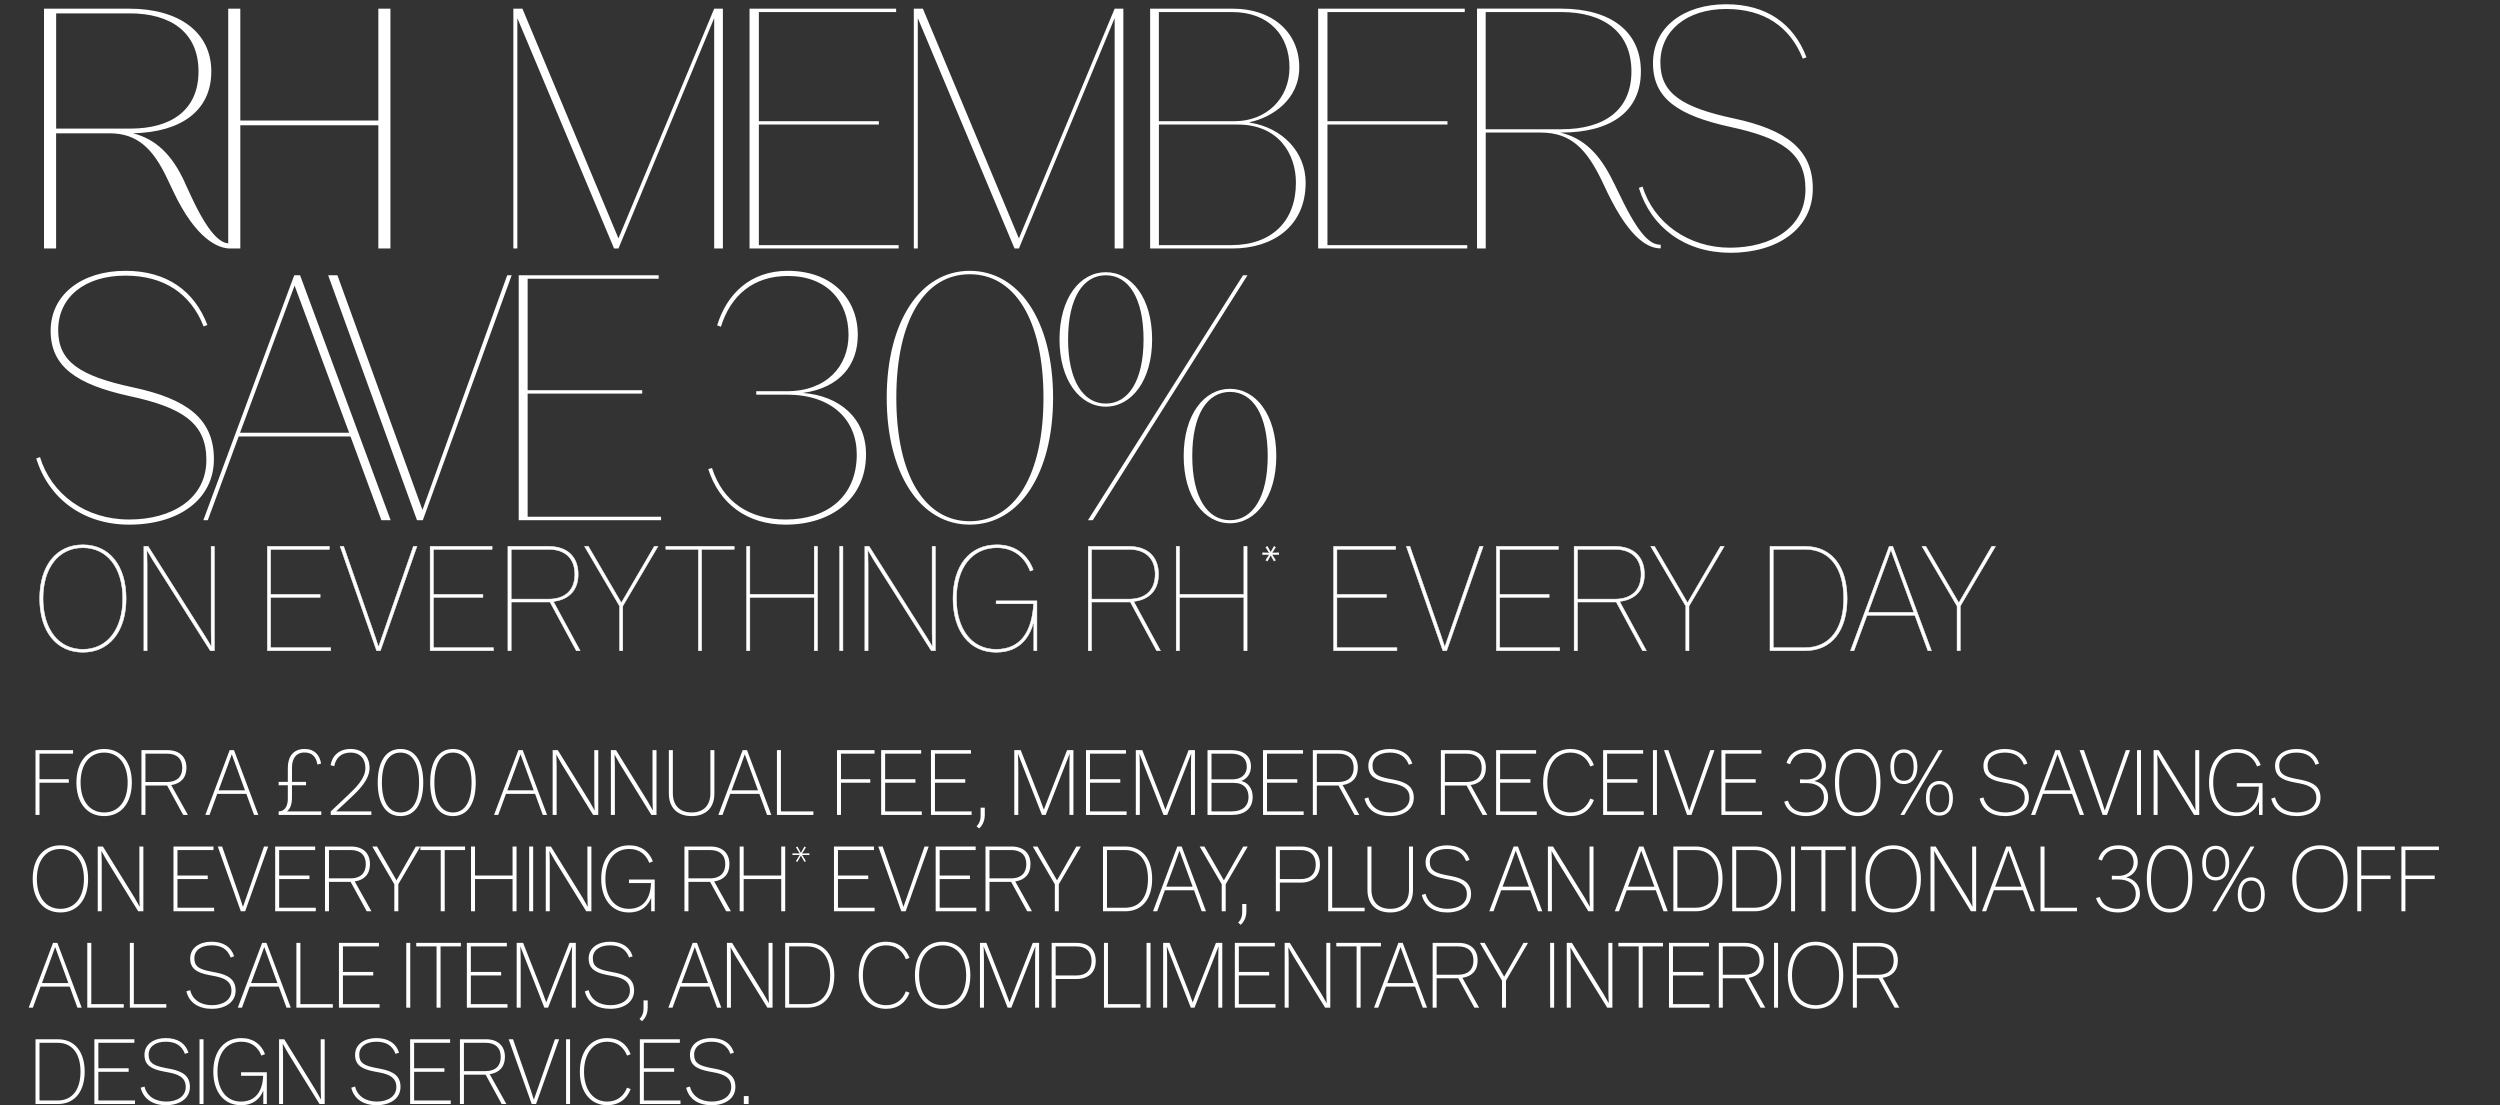
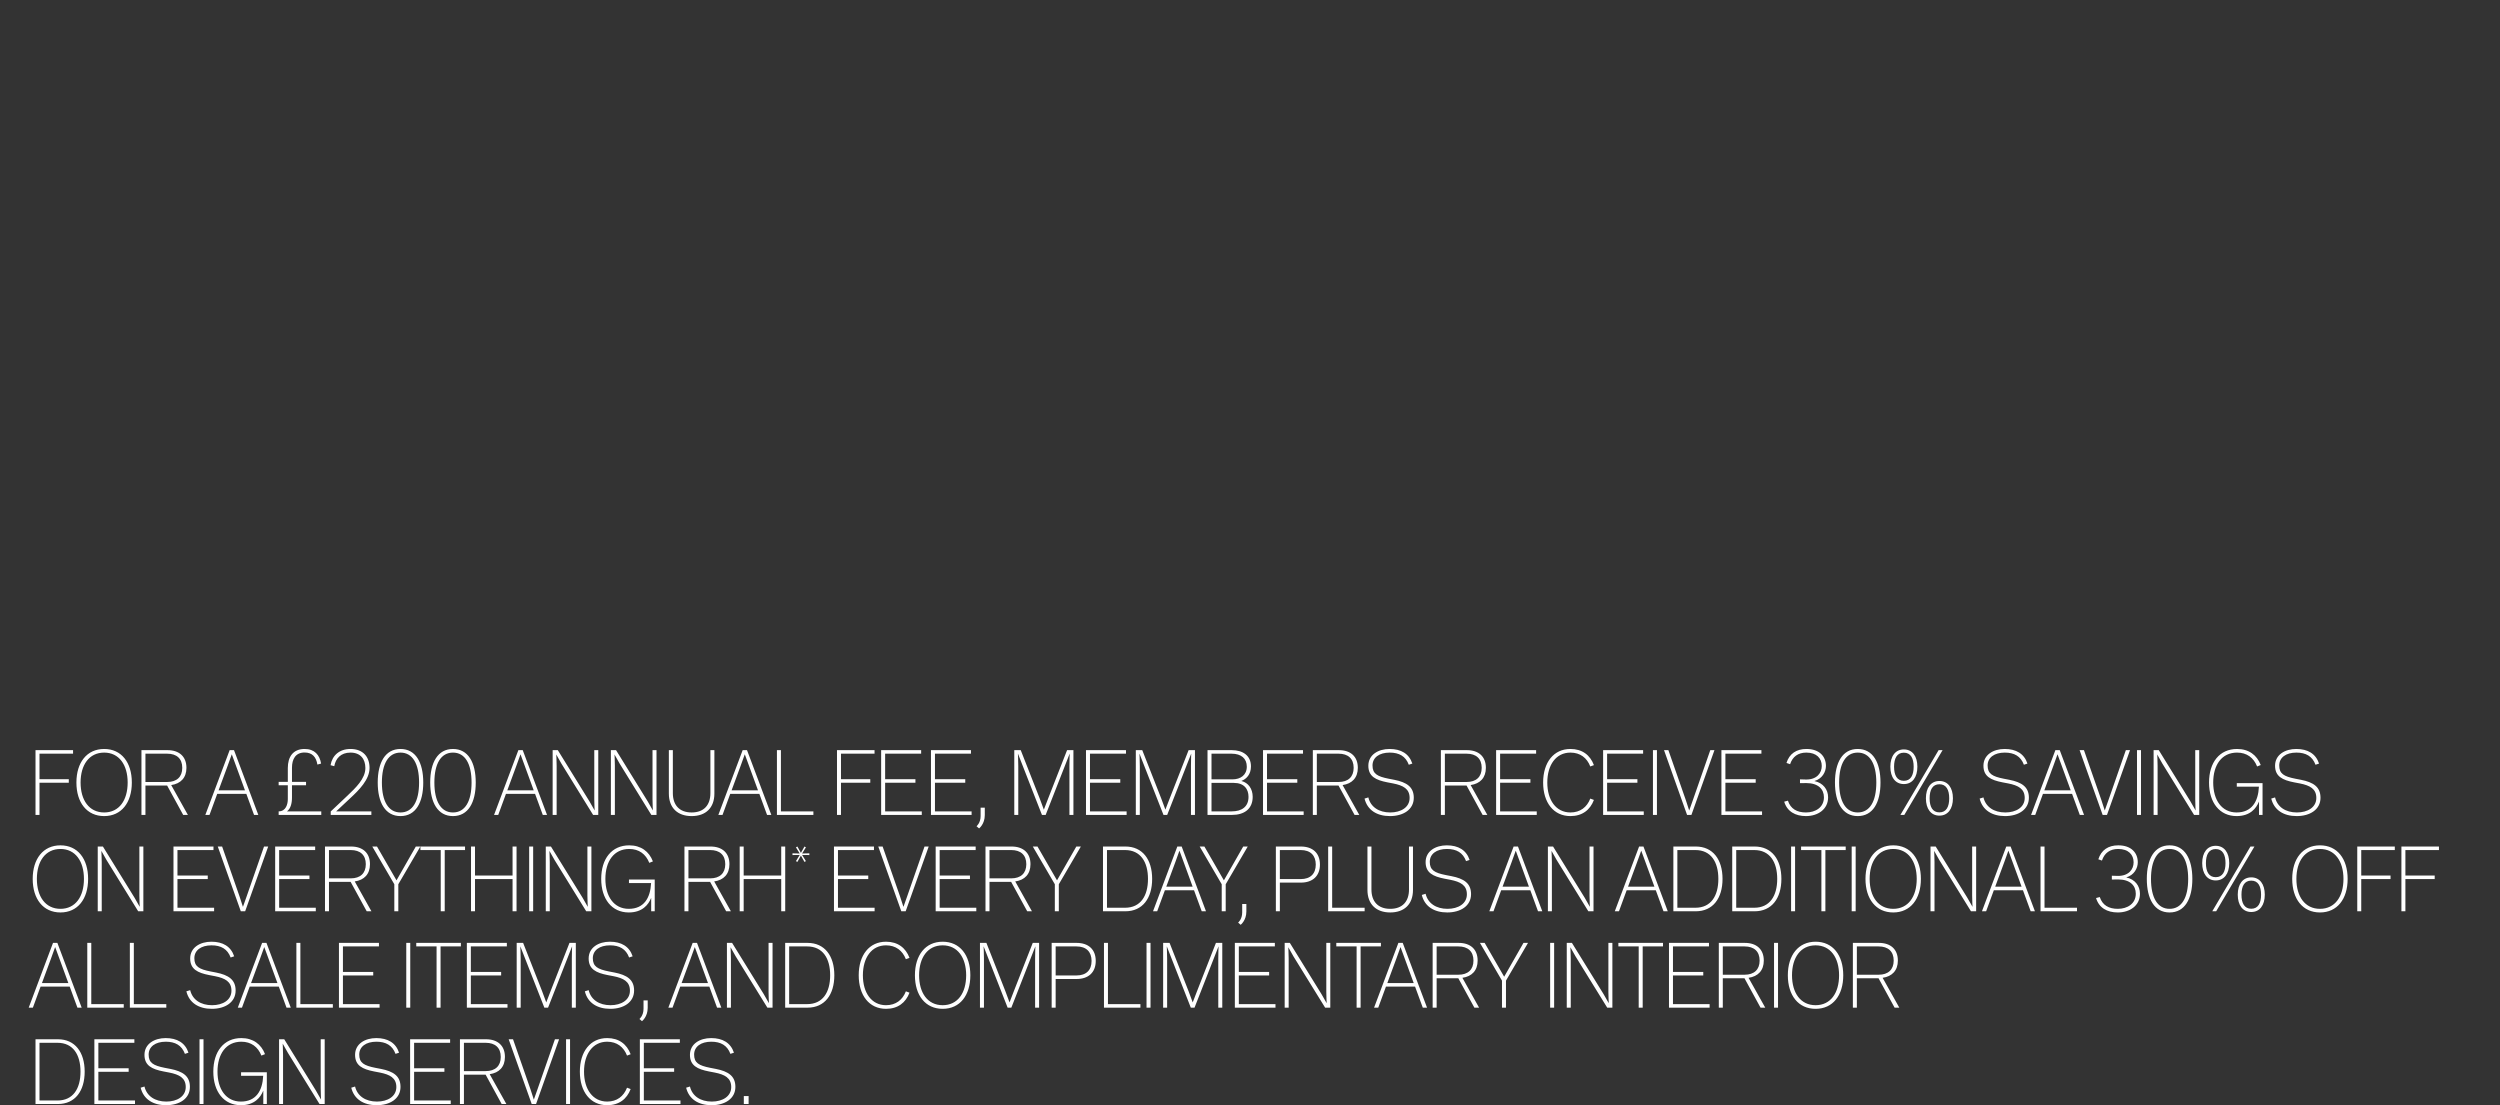
<svg xmlns="http://www.w3.org/2000/svg" width="441" height="195" viewBox="0 0 441 195" fill="none">
  <rect x="0" y="0" width="441" height="195" fill="#333333" stroke="none" />
-   <path d="M345.222 114.776H345.791V106.914L352 96.378H351.352L345.533 106.345L339.714 96.378H339.048L345.231 106.914V114.776H345.222ZM327.047 114.776L329.339 108.54H337.787L340.079 114.776H340.701L333.878 96.378H333.256L326.434 114.776H327.056H327.047ZM332.634 99.55C333.15 98.155 333.541 97 333.541 97H333.567C333.567 97 333.976 98.182 334.491 99.55L337.609 108.024H329.516L332.634 99.55ZM312.798 114.26V96.894H318.386C322.872 96.894 325.235 100.323 325.235 105.573C325.235 110.823 322.863 114.252 318.386 114.252H312.798V114.26ZM312.23 114.776H318.466C323.129 114.776 325.83 111.196 325.83 105.581C325.83 99.967 323.12 96.387 318.466 96.387H312.23V114.785V114.776ZM297.368 114.776H297.936V106.914L304.146 96.378H303.497L297.679 106.345L291.86 96.378H291.194L297.377 106.914V114.776H297.368ZM278.26 114.776V106.194H285.109L289.746 114.776H290.412L285.695 106.097C288.422 105.786 290.075 104.116 290.075 101.309C290.075 98.164 288.094 96.387 284.869 96.387H277.682V114.785H278.251L278.26 114.776ZM278.26 96.903H284.851C287.765 96.903 289.488 98.475 289.488 101.309C289.488 104.142 287.765 105.688 284.851 105.688H278.26V96.903ZM263.967 114.776H275.124V114.26H264.535V105.377H273.267V104.862H264.535V96.903H274.893V96.387H263.967V114.785V114.776ZM254.542 114.776H255.19L261.63 96.378H261.009L255.519 112.217C255.288 112.857 254.87 114.101 254.87 114.101H254.844C254.844 114.101 254.435 112.866 254.222 112.217L248.705 96.378H248.083L254.524 114.776H254.542ZM235.256 114.776H246.413V114.26H235.824V105.377H244.557V104.862H235.824V96.903H246.182V96.387H235.256V114.785V114.776ZM224.152 97.906L224.747 98.963L224.978 98.812L224.356 97.809H225.564V97.524L224.356 97.551L224.978 96.547L224.747 96.396L224.152 97.453L223.557 96.396L223.299 96.547L223.939 97.551L222.73 97.524V97.809H223.939L223.299 98.812L223.557 98.963L224.152 97.906ZM207.487 114.776H208.055V105.377H219.417V114.776H219.986V96.378H219.417V104.853H208.055V96.378H207.487V114.776ZM192.545 114.776V106.194H199.394L204.031 114.776H204.697L199.98 106.097C202.708 105.786 204.36 104.116 204.36 101.309C204.36 98.164 202.379 96.387 199.154 96.387H191.968V114.785H192.536L192.545 114.776ZM192.545 96.903H199.136C202.05 96.903 203.774 98.475 203.774 101.309C203.774 104.142 202.05 105.688 199.136 105.688H192.545V96.903ZM175.72 115.06C180.1 115.06 181.725 112.12 182.338 109.65H182.365V114.776H182.907V105.99H175.72V106.505H182.338C182.027 111.48 180.046 114.545 175.72 114.545C171.394 114.545 168.711 110.991 168.711 105.581C168.711 100.172 171.438 96.618 175.845 96.618C178.678 96.618 180.713 98.111 181.716 100.74L182.258 100.509C181.201 97.729 178.963 96.103 175.845 96.103C171.056 96.103 168.116 99.79 168.116 105.581C168.116 111.373 171.074 115.06 175.711 115.06M152.561 114.776H153.13V99.443C153.13 98.493 153.077 97.666 153.077 97C153.361 97.409 153.672 98.031 154.054 98.653L164.278 114.776H164.998V96.378H164.43V111.702C164.43 112.626 164.483 113.479 164.483 114.127C164.483 114.127 163.994 113.248 163.532 112.528L153.308 96.378H152.561V114.776ZM148.12 114.776H148.688V96.378H148.12V114.776ZM131.703 114.776H132.272V105.377H143.634V114.776H144.202V96.378H143.634V104.853H132.272V96.378H131.703V114.776ZM123.193 114.776H123.762V96.894H129.509V96.378H117.455V96.894H123.202V114.776H123.193ZM109.282 114.776H109.851V106.914L116.06 96.378H115.42L109.602 106.345L103.783 96.378H103.117L109.3 106.914V114.776H109.282ZM90.174 114.776V106.194H97.023L101.66 114.776H102.326L97.609 106.097C100.337 105.786 101.989 104.116 101.989 101.309C101.989 98.164 100.008 96.387 96.783 96.387H89.597V114.785H90.165L90.174 114.776ZM90.174 96.903H96.766C99.679 96.903 101.403 98.475 101.403 101.309C101.403 104.142 99.679 105.688 96.766 105.688H90.174V96.903ZM75.881 114.776H87.038V114.26H76.45V105.377H85.182V104.862H76.45V96.903H86.807V96.387H75.881V114.785V114.776ZM66.465 114.776H67.104L73.545 96.378H72.923L67.433 112.217C67.202 112.857 66.784 114.101 66.784 114.101H66.758C66.758 114.101 66.349 112.866 66.136 112.217L60.62 96.378H59.998L66.438 114.776H66.465ZM47.17 114.776H58.328V114.26H47.739V105.377H56.471V104.862H47.739V96.903H58.097V96.387H47.17V114.785V114.776ZM25.38 114.776H25.948V99.443C25.948 98.493 25.895 97.666 25.895 97C26.179 97.409 26.49 98.031 26.872 98.653L37.097 114.776H37.816V96.378H37.248V111.702C37.248 112.626 37.301 113.479 37.301 114.127C37.301 114.127 36.812 113.248 36.35 112.528L26.126 96.378H25.38V114.776ZM14.622 96.618C18.921 96.618 21.657 100.172 21.657 105.581C21.657 110.991 18.93 114.545 14.622 114.545C10.313 114.545 7.586 110.991 7.586 105.581C7.586 100.172 10.313 96.618 14.622 96.618ZM14.622 96.103C9.958 96.103 7 99.79 7 105.581C7 111.373 9.958 115.06 14.622 115.06C19.286 115.06 22.244 111.373 22.244 105.581C22.244 99.79 19.277 96.103 14.622 96.103Z" fill="white" />
-   <path d="M345.222 114.776H345.791V106.914L352 96.378H351.352L345.533 106.345L339.714 96.378H339.048L345.231 106.914V114.776H345.222ZM327.047 114.776L329.339 108.54H337.787L340.079 114.776H340.7L333.878 96.378H333.256L326.434 114.776H327.056H327.047ZM332.634 99.55C333.15 98.155 333.541 97 333.541 97H333.567C333.567 97 333.976 98.182 334.491 99.55L337.609 108.024H329.516L332.634 99.55ZM312.798 114.26V96.894H318.386C322.872 96.894 325.235 100.323 325.235 105.573C325.235 110.823 322.863 114.252 318.386 114.252H312.798V114.26ZM312.23 114.776H318.466C323.129 114.776 325.83 111.196 325.83 105.581C325.83 99.967 323.12 96.387 318.466 96.387H312.23V114.785V114.776ZM297.368 114.776H297.936V106.914L304.146 96.378H303.497L297.679 106.345L291.86 96.378H291.194L297.377 106.914V114.776H297.368ZM278.26 114.776V106.194H285.109L289.746 114.776H290.412L285.695 106.097C288.422 105.786 290.075 104.116 290.075 101.309C290.075 98.164 288.094 96.387 284.869 96.387H277.682V114.785H278.251L278.26 114.776ZM278.26 96.903H284.851C287.765 96.903 289.488 98.475 289.488 101.309C289.488 104.142 287.765 105.688 284.851 105.688H278.26V96.903ZM263.967 114.776H275.124V114.26H264.535V105.377H273.267V104.862H264.535V96.903H274.893V96.387H263.967V114.785V114.776ZM254.542 114.776H255.19L261.63 96.378H261.009L255.519 112.217C255.288 112.857 254.87 114.101 254.87 114.101H254.844C254.844 114.101 254.435 112.866 254.222 112.217L248.705 96.378H248.083L254.524 114.776H254.542ZM235.256 114.776H246.413V114.26H235.824V105.377H244.557V104.862H235.824V96.903H246.182V96.387H235.256V114.785V114.776ZM224.152 97.906L224.747 98.963L224.978 98.812L224.356 97.809H225.564V97.524L224.356 97.551L224.978 96.547L224.747 96.396L224.152 97.453L223.557 96.396L223.299 96.547L223.939 97.551L222.73 97.524V97.809H223.939L223.299 98.812L223.557 98.963L224.152 97.906ZM207.487 114.776H208.055V105.377H219.417V114.776H219.986V96.378H219.417V104.853H208.055V96.378H207.487V114.776ZM192.545 114.776V106.194H199.394L204.031 114.776H204.697L199.98 106.097C202.708 105.786 204.36 104.116 204.36 101.309C204.36 98.164 202.379 96.387 199.154 96.387H191.968V114.785H192.536L192.545 114.776ZM192.545 96.903H199.136C202.05 96.903 203.774 98.475 203.774 101.309C203.774 104.142 202.05 105.688 199.136 105.688H192.545V96.903ZM175.72 115.06C180.1 115.06 181.725 112.12 182.338 109.65H182.365V114.776H182.907V105.99H175.72V106.505H182.338C182.027 111.48 180.046 114.545 175.72 114.545C171.394 114.545 168.711 110.991 168.711 105.581C168.711 100.172 171.438 96.618 175.845 96.618C178.678 96.618 180.713 98.111 181.716 100.74L182.258 100.509C181.201 97.729 178.963 96.103 175.845 96.103C171.056 96.103 168.116 99.79 168.116 105.581C168.116 111.373 171.074 115.06 175.711 115.06H175.72ZM152.561 114.776H153.13V99.443C153.13 98.493 153.077 97.666 153.077 97C153.361 97.409 153.672 98.031 154.054 98.653L164.278 114.776H164.998V96.378H164.43V111.702C164.43 112.626 164.483 113.479 164.483 114.127C164.483 114.127 163.994 113.248 163.532 112.528L153.308 96.378H152.561V114.776ZM148.12 114.776H148.688V96.378H148.12V114.776ZM131.703 114.776H132.272V105.377H143.634V114.776H144.202V96.378H143.634V104.853H132.272V96.378H131.703V114.776ZM123.193 114.776H123.762V96.894H129.509V96.378H117.455V96.894H123.202V114.776H123.193ZM109.282 114.776H109.851V106.914L116.06 96.378H115.42L109.602 106.345L103.783 96.378H103.117L109.3 106.914V114.776H109.282ZM90.174 114.776V106.194H97.023L101.66 114.776H102.326L97.609 106.097C100.337 105.786 101.989 104.116 101.989 101.309C101.989 98.164 100.008 96.387 96.783 96.387H89.597V114.785H90.165L90.174 114.776ZM90.174 96.903H96.766C99.679 96.903 101.403 98.475 101.403 101.309C101.403 104.142 99.679 105.688 96.766 105.688H90.174V96.903ZM75.881 114.776H87.038V114.26H76.45V105.377H85.182V104.862H76.45V96.903H86.807V96.387H75.881V114.785V114.776ZM66.465 114.776H67.104L73.545 96.378H72.923L67.433 112.217C67.202 112.857 66.784 114.101 66.784 114.101H66.758C66.758 114.101 66.349 112.866 66.136 112.217L60.62 96.378H59.998L66.438 114.776H66.465ZM47.17 114.776H58.328V114.26H47.739V105.377H56.471V104.862H47.739V96.903H58.097V96.387H47.17V114.785V114.776ZM25.38 114.776H25.948V99.443C25.948 98.493 25.895 97.666 25.895 97C26.179 97.409 26.49 98.031 26.872 98.653L37.097 114.776H37.816V96.378H37.248V111.702C37.248 112.626 37.301 113.479 37.301 114.127C37.301 114.127 36.812 113.248 36.35 112.528L26.126 96.378H25.38V114.776ZM14.622 96.618C18.921 96.618 21.657 100.172 21.657 105.581C21.657 110.991 18.93 114.545 14.622 114.545C10.313 114.545 7.586 110.991 7.586 105.581C7.586 100.172 10.313 96.618 14.622 96.618ZM14.622 96.103C9.958 96.103 7 99.79 7 105.581C7 111.373 9.958 115.06 14.622 115.06C19.286 115.06 22.244 111.373 22.244 105.581C22.244 99.79 19.277 96.103 14.622 96.103Z" stroke="white" stroke-width="0.089" stroke-miterlimit="16.83" />
-   <path d="M22.789 92.548C14.681 92.548 8.57 87.95 6.392 80.87L7.057 80.628C9.054 87.163 15.044 91.641 22.789 91.641C30.232 91.641 36.403 88.071 36.403 81.112C36.403 74.578 32.107 71.855 22.789 69.858C13.471 67.801 8.933 64.654 8.933 58.362C8.933 51.948 14.439 47.773 22.124 47.773C29.384 47.773 34.285 51.282 36.585 57.333L35.919 57.575C33.62 51.766 28.9 48.62 22.124 48.62C14.923 48.62 10.264 52.432 10.264 58.241C10.264 63.868 14.197 66.349 23.515 68.345C32.833 70.342 37.734 73.791 37.734 80.991C37.734 88.131 31.502 92.548 22.789 92.548ZM61.586 76.332L51.965 50.375L42.345 76.332H61.586ZM52.934 48.559L68.907 91.762H67.274L61.828 76.998H42.103L36.657 91.762H35.87L51.905 48.559H52.934ZM73.558 91.762L57.887 48.559H59.52L74.526 89.947L89.472 48.559H90.258L74.587 91.762H73.558ZM93.075 69.434V91.157H116.612V91.762H91.501V48.559H116.188V49.165H93.075V68.829H113.284V69.434H93.075ZM138.607 92.548C131.709 92.548 126.869 88.797 124.933 82.746L125.598 82.565C127.534 88.555 132.193 91.641 138.607 91.641C145.868 91.641 151.132 87.647 151.132 80.144C151.132 74.094 146.776 69.616 138.789 69.616H133.404V69.011H138.789C145.868 69.011 149.68 64.533 149.68 59.088C149.68 53.158 145.868 48.681 138.97 48.681C132.98 48.681 128.926 52.008 127.171 57.636L126.506 57.394C128.2 51.887 132.314 47.773 138.97 47.773C146.594 47.773 151.314 52.553 151.314 59.088C151.314 64.352 148.167 68.406 141.633 69.314C147.986 69.798 152.766 73.67 152.766 80.144C152.766 88.071 146.534 92.548 138.607 92.548ZM171.06 47.773C179.833 47.773 185.763 56.728 185.763 70.161C185.763 83.593 179.833 92.548 171.06 92.548C162.347 92.548 156.417 83.593 156.417 70.161C156.417 56.728 162.347 47.773 171.06 47.773ZM171.06 91.943C178.986 91.943 184.069 83.896 184.069 70.161C184.069 56.425 178.986 48.378 171.06 48.378C163.133 48.378 158.111 56.425 158.111 70.161C158.111 83.896 163.133 91.943 171.06 91.943ZM203.235 59.874C203.235 67.135 199.604 71.734 195.066 71.734C190.528 71.734 186.898 67.135 186.898 59.874C186.898 52.553 190.528 48.015 195.066 48.015C199.604 48.015 203.235 52.553 203.235 59.874ZM188.41 59.874C188.41 67.135 191.073 71.189 195.066 71.189C199.06 71.189 201.722 67.135 201.722 59.874C201.722 52.553 199.06 48.559 195.066 48.559C191.073 48.559 188.41 52.553 188.41 59.874ZM191.92 91.762L219.269 48.559H220.056L192.767 91.762H191.92ZM216.97 68.587C221.508 68.587 225.138 73.126 225.138 80.447C225.138 87.708 221.508 92.306 216.97 92.306C212.432 92.306 208.801 87.708 208.801 80.447C208.801 73.126 212.432 68.587 216.97 68.587ZM216.97 91.762C220.963 91.762 223.626 87.708 223.626 80.447C223.626 73.126 220.963 69.132 216.97 69.132C212.976 69.132 210.314 73.126 210.314 80.447C210.314 87.708 212.976 91.762 216.97 91.762Z" fill="white" />
-   <path d="M305.149 44.598C313.677 44.598 319.78 40.272 319.78 33.281C319.78 26.289 314.983 22.852 305.86 20.897C296.737 18.943 292.891 16.509 292.891 11.001C292.891 5.494 297.457 1.585 304.501 1.585C311.137 1.585 315.756 4.668 318.012 10.353L318.661 10.113C316.413 4.188 311.608 0.75 304.501 0.75C296.977 0.75 291.585 4.836 291.585 11.117C291.585 17.397 296.026 20.355 305.149 22.372C314.273 24.326 318.483 26.991 318.483 33.387C318.483 40.201 312.443 43.692 305.149 43.692C297.856 43.692 291.7 39.312 289.746 32.907L289.097 33.147C291.229 40.076 297.217 44.58 305.149 44.58M284.647 32.215C282.222 27.116 279.317 24.335 275.231 23.385H275.408C284.176 23.385 289.453 19.654 289.453 12.6C289.453 5.547 284.123 1.523 275.355 1.523H260.547V43.825H262.083V23.385H271.802C277.256 23.385 279.921 26.467 282.524 31.797L283.59 34.044C287.738 42.572 290.998 43.816 292.953 43.816V43.168C291.416 43.168 289.462 42.217 285.784 34.515L284.656 32.206L284.647 32.215ZM275.399 2.127C282.924 2.127 287.783 5.68 287.783 12.609C287.783 19.538 282.87 22.798 275.462 22.798H262.074V2.127H275.408H275.399ZM234.163 21.972H255.332V21.377H234.163V2.127H258.379V1.532H232.52V43.834H258.823V43.239H234.163V21.972ZM220.421 21.555C224.392 20.729 229.189 17.584 229.189 11.899C229.189 5.503 224.214 1.532 217.516 1.532H202.885V43.834H217.4C224.392 43.834 230.317 40.041 230.317 32.224C230.317 26.769 226.168 22.505 220.421 21.617V21.555ZM217.338 2.127C223.859 2.127 227.465 6.275 227.465 11.899C227.465 17.522 223.255 21.377 217.809 21.377H204.422V2.127H217.338ZM204.431 21.972H218.351C225.458 21.972 228.602 27.071 228.602 32.224C228.602 39.037 224.338 43.239 217.169 43.239H204.431V21.972ZM161.898 43.834V3.193L178.962 43.834H179.735L196.622 3.193V43.834H198.159V1.532H196.622L179.735 42.057L162.795 1.532H161.196V43.834H161.907H161.898ZM133.862 21.972H155.031V21.377H133.862V2.127H158.078V1.532H132.219V43.834H158.522V43.239H133.862V21.972ZM91.258 43.834V3.193L108.323 43.834H109.095L125.983 3.193V43.834H127.519V1.532H125.983L109.095 42.057L92.155 1.532H90.556V43.834H91.267H91.258ZM40.259 43.834H42.391V22.096H66.74V43.834H68.872V1.532H66.74V21.262H42.391V1.532H40.259V43.834ZM32.593 32.161C30.283 27.125 27.378 24.522 23.47 23.509C31.944 23.331 37.274 19.538 37.274 12.609C37.274 5.68 31.589 1.532 22.821 1.532H7.764V43.834H9.896V23.518H19.374C24.233 23.518 27.014 26.245 29.501 31.513L30.567 33.76C34.591 42.288 38.562 43.834 40.579 43.834V42.946C39.451 42.946 37.381 42.528 33.703 34.595L32.575 32.161H32.593ZM22.874 2.358C30.105 2.358 35.018 5.68 35.018 12.609C35.018 19.538 30.043 22.683 23.052 22.683H9.905V2.367H22.874V2.358Z" fill="white" />
  <path d="M6.264 143.75V132.326H12.888V132.95H6.968V137.446H12.136V138.07H6.968V143.75H6.264ZM18.375 143.958C15.335 143.958 13.479 141.59 13.479 138.038C13.479 134.486 15.335 132.118 18.375 132.118C21.415 132.118 23.255 134.486 23.255 138.038C23.255 141.59 21.415 143.958 18.375 143.958ZM18.375 143.318C21.015 143.318 22.519 141.174 22.519 138.038C22.519 134.934 21.015 132.758 18.375 132.758C15.719 132.758 14.215 134.934 14.215 138.038C14.215 141.142 15.719 143.318 18.375 143.318ZM29.496 132.95H25.656V137.942H29.496C31.176 137.942 32.152 137.046 32.152 135.446C32.152 133.83 31.176 132.95 29.496 132.95ZM25.656 143.75H24.952V132.326H29.544C31.608 132.326 32.888 133.446 32.888 135.446C32.888 137.206 31.864 138.246 30.2 138.486L33.144 143.75H32.312L29.48 138.566H25.656V143.75ZM40.142 135.126L38.557 139.414H43.214L41.645 135.126C41.23 134.022 40.894 133.078 40.894 133.078H40.877C40.877 133.078 40.557 134.006 40.142 135.126ZM36.958 143.75H36.221L40.51 132.326H41.278L45.566 143.75H44.813L43.453 140.038H38.318L36.958 143.75ZM50.77 140.982V138.518H49.154V137.926H50.77V135.478C50.77 133.526 51.681 132.118 53.73 132.118C55.489 132.118 56.386 133.174 56.642 134.694L55.986 134.87C55.778 133.542 55.09 132.742 53.73 132.742C52.145 132.742 51.505 133.894 51.505 135.43V137.926H53.986V138.518H51.505V140.694C51.505 141.798 51.233 142.662 50.626 143.126H56.673V143.75H49.154V143.126C50.45 143.126 50.77 141.83 50.77 140.982ZM58.341 143.75V143.142L61.301 140.342C62.709 138.998 64.453 137.382 64.453 135.478C64.453 133.894 63.589 132.758 61.829 132.758C60.101 132.758 59.205 133.814 58.965 135.158L58.309 134.982C58.597 133.27 59.861 132.118 61.829 132.118C64.037 132.118 65.189 133.51 65.189 135.462C65.189 137.526 63.333 139.366 61.781 140.806L59.301 143.126H65.509V143.75H58.341ZM70.646 143.958C67.974 143.958 66.63 141.59 66.63 138.038C66.63 134.486 67.974 132.118 70.646 132.118C73.318 132.118 74.662 134.486 74.662 138.038C74.662 141.59 73.318 143.958 70.646 143.958ZM70.646 143.318C72.774 143.318 73.926 141.366 73.926 138.038C73.926 134.726 72.774 132.758 70.646 132.758C68.518 132.758 67.366 134.726 67.366 138.038C67.366 141.35 68.518 143.318 70.646 143.318ZM79.904 143.958C77.232 143.958 75.888 141.59 75.888 138.038C75.888 134.486 77.232 132.118 79.904 132.118C82.576 132.118 83.92 134.486 83.92 138.038C83.92 141.59 82.576 143.958 79.904 143.958ZM79.904 143.318C82.032 143.318 83.184 141.366 83.184 138.038C83.184 134.726 82.032 132.758 79.904 132.758C77.776 132.758 76.624 134.726 76.624 138.038C76.624 141.35 77.776 143.318 79.904 143.318ZM91.073 135.126L89.489 139.414H94.145L92.577 135.126C92.161 134.022 91.825 133.078 91.825 133.078H91.809C91.809 133.078 91.489 134.006 91.073 135.126ZM87.889 143.75H87.153L91.441 132.326H92.209L96.497 143.75H95.745L94.385 140.038H89.249L87.889 143.75ZM97.487 143.75V132.326H98.398L103.983 141.366C104.495 142.246 104.783 142.79 104.895 142.966C104.895 142.694 104.831 141.974 104.831 140.982V132.326H105.535V143.75H104.623L99.038 134.71C98.654 134.054 98.27 133.318 98.126 133.094C98.126 133.382 98.191 134.102 98.191 135.094V143.75H97.487ZM107.76 143.75V132.326H108.672L114.256 141.366C114.768 142.246 115.056 142.79 115.168 142.966C115.168 142.694 115.104 141.974 115.104 140.982V132.326H115.808V143.75H114.896L109.312 134.71C108.928 134.054 108.544 133.318 108.4 133.094C108.4 133.382 108.464 134.102 108.464 135.094V143.75H107.76ZM122.002 143.958C119.522 143.958 117.986 142.502 117.986 139.99V132.326H118.69V139.91C118.69 142.006 119.842 143.318 122.002 143.318C124.178 143.318 125.314 142.006 125.314 139.91V132.326H126.018V139.99C126.018 142.502 124.498 143.958 122.002 143.958ZM130.637 135.126L129.053 139.414H133.709L132.141 135.126C131.725 134.022 131.389 133.078 131.389 133.078H131.373C131.373 133.078 131.053 134.006 130.637 135.126ZM127.453 143.75H126.717L131.005 132.326H131.773L136.061 143.75H135.309L133.949 140.038H128.813L127.453 143.75ZM137.05 143.75V132.326H137.754V143.126H143.482V143.75H137.05ZM147.645 143.75V132.326H154.269V132.95H148.349V137.446H153.517V138.07H148.349V143.75H147.645ZM155.434 143.75V132.326H162.49V132.95H156.138V137.446H161.482V138.07H156.138V143.126H162.602V143.75H155.434ZM164.223 143.75V132.326H171.279V132.95H164.927V137.446H170.271V138.07H164.927V143.126H171.391V143.75H164.223ZM172.981 143.958V142.47H173.717V143.782C173.717 145.382 172.709 146.134 172.709 146.134L172.261 145.75C172.261 145.75 172.981 145.174 172.981 143.958ZM178.92 143.75V132.326H180.056L183.4 140.838C183.784 141.878 184.136 142.822 184.136 142.822C184.136 142.822 184.504 141.878 184.888 140.87L188.232 132.326H189.352V143.75H188.648V135.126C188.648 134.086 188.696 132.966 188.696 132.966H188.68L184.456 143.75H183.8L179.576 132.966H179.56C179.56 132.966 179.624 134.086 179.624 135.126V143.75H178.92ZM191.568 143.75V132.326H198.624V132.95H192.272V137.446H197.616V138.07H192.272V143.126H198.736V143.75H191.568ZM200.358 143.75V132.326H201.494L204.838 140.838C205.222 141.878 205.574 142.822 205.574 142.822C205.574 142.822 205.942 141.878 206.326 140.87L209.67 132.326H210.79V143.75H210.086V135.126C210.086 134.086 210.134 132.966 210.134 132.966H210.118L205.894 143.75H205.238L201.014 132.966H200.998C200.998 132.966 201.062 134.086 201.062 135.126V143.75H200.358ZM213.71 138.102V143.126H217.278C219.054 143.126 220.238 142.31 220.238 140.566C220.238 139.174 219.454 138.102 217.63 138.102H213.71ZM213.71 132.95V137.478H217.406C218.846 137.478 219.934 136.71 219.934 135.238C219.934 133.814 218.974 132.95 217.246 132.95H213.71ZM217.342 143.75H213.006V132.326H217.294C219.214 132.326 220.67 133.27 220.67 135.19C220.67 136.614 219.854 137.43 218.99 137.75V137.766C220.19 138.07 220.974 139.126 220.974 140.566C220.974 142.71 219.47 143.75 217.342 143.75ZM222.796 143.75V132.326H229.852V132.95H223.5V137.446H228.844V138.07H223.5V143.126H229.964V143.75H222.796ZM236.129 132.95H232.289V137.942H236.129C237.809 137.942 238.785 137.046 238.785 135.446C238.785 133.83 237.809 132.95 236.129 132.95ZM232.289 143.75H231.585V132.326H236.177C238.241 132.326 239.521 133.446 239.521 135.446C239.521 137.206 238.497 138.246 236.833 138.486L239.777 143.75H238.945L236.113 138.566H232.289V143.75ZM245.2 143.958C242.88 143.958 241.2 142.902 240.704 140.87L241.376 140.662C241.776 142.358 243.248 143.318 245.232 143.318C247.136 143.318 248.656 142.406 248.656 140.758C248.656 139.142 247.52 138.55 245.744 138.198L244.736 138.006C242.688 137.606 241.376 136.966 241.376 135.078C241.376 133.142 243.12 132.118 245.12 132.118C247.136 132.118 248.56 132.95 249.136 134.694L248.512 134.902C247.952 133.398 246.816 132.758 245.136 132.758C243.312 132.758 242.112 133.622 242.112 135.03C242.112 136.486 242.944 136.966 244.96 137.366L245.952 137.558C248.128 137.99 249.392 138.806 249.392 140.726C249.392 142.822 247.52 143.958 245.2 143.958ZM258.716 132.95H254.876V137.942H258.716C260.396 137.942 261.372 137.046 261.372 135.446C261.372 133.83 260.396 132.95 258.716 132.95ZM254.876 143.75H254.172V132.326H258.764C260.828 132.326 262.108 133.446 262.108 135.446C262.108 137.206 261.084 138.246 259.42 138.486L262.364 143.75H261.532L258.7 138.566H254.876V143.75ZM263.915 143.75V132.326H270.971V132.95H264.619V137.446H269.963V138.07H264.619V143.126H271.083V143.75H263.915ZM277.024 143.958C274.064 143.958 272.208 141.59 272.208 138.038C272.208 134.486 274.064 132.118 277.024 132.118C279.104 132.118 280.496 133.19 281.168 134.966L280.528 135.206C279.936 133.686 278.752 132.758 277.024 132.758C274.48 132.758 272.944 134.934 272.944 138.038C272.944 141.142 274.48 143.318 277.024 143.318C278.752 143.318 279.936 142.39 280.528 140.87L281.168 141.11C280.496 142.886 279.104 143.958 277.024 143.958ZM282.79 143.75V132.326H289.846V132.95H283.494V137.446H288.838V138.07H283.494V143.126H289.958V143.75H282.79ZM291.58 143.75V132.326H292.284V143.75H291.58ZM297.598 143.75L293.534 132.326H294.302L297.374 141.126C297.646 141.91 297.966 142.95 297.966 142.95H297.982C297.982 142.95 298.35 141.91 298.622 141.142L301.694 132.326H302.43L298.366 143.75H297.598ZM303.658 143.75V132.326H310.714V132.95H304.362V137.446H309.706V138.07H304.362V143.126H310.826V143.75H303.658ZM318.574 143.958C316.686 143.958 315.246 143.142 314.734 141.414L315.39 141.238C315.854 142.678 316.974 143.318 318.574 143.318C320.254 143.318 321.742 142.422 321.742 140.646C321.742 139.206 320.734 138.134 318.622 138.134C317.998 138.134 317.518 138.15 317.518 138.15V137.478C317.518 137.478 318.062 137.51 318.622 137.51C320.494 137.51 321.358 136.358 321.358 135.11C321.358 133.766 320.446 132.758 318.638 132.758C317.182 132.758 316.206 133.478 315.774 134.806L315.134 134.582C315.646 132.95 316.878 132.118 318.654 132.118C320.974 132.118 322.094 133.462 322.094 135.11C322.094 136.182 321.422 137.382 320.078 137.766V137.782C321.582 138.102 322.478 139.254 322.478 140.646C322.478 142.774 320.67 143.958 318.574 143.958ZM327.703 143.958C325.031 143.958 323.687 141.59 323.687 138.038C323.687 134.486 325.031 132.118 327.703 132.118C330.375 132.118 331.719 134.486 331.719 138.038C331.719 141.59 330.375 143.958 327.703 143.958ZM327.703 143.318C329.831 143.318 330.983 141.366 330.983 138.038C330.983 134.726 329.831 132.758 327.703 132.758C325.575 132.758 324.423 134.726 324.423 138.038C324.423 141.35 325.575 143.318 327.703 143.318ZM333.457 135.254C333.457 133.382 334.353 132.198 335.841 132.198C337.329 132.198 338.225 133.382 338.225 135.254C338.225 137.126 337.329 138.31 335.841 138.31C334.353 138.31 333.457 137.126 333.457 135.254ZM335.233 143.75L341.969 132.326H342.673L335.921 143.75H335.233ZM334.113 135.254C334.113 136.742 334.625 137.734 335.841 137.734C337.057 137.734 337.569 136.742 337.569 135.254C337.569 133.766 337.057 132.774 335.841 132.774C334.625 132.774 334.113 133.766 334.113 135.254ZM339.729 140.822C339.729 138.95 340.625 137.766 342.113 137.766C343.601 137.766 344.497 138.95 344.497 140.822C344.497 142.694 343.601 143.878 342.113 143.878C340.625 143.878 339.729 142.694 339.729 140.822ZM340.385 140.822C340.385 142.31 340.897 143.302 342.113 143.302C343.329 143.302 343.841 142.31 343.841 140.822C343.841 139.334 343.329 138.342 342.113 138.342C340.897 138.342 340.385 139.334 340.385 140.822ZM353.704 143.958C351.384 143.958 349.704 142.902 349.208 140.87L349.88 140.662C350.28 142.358 351.752 143.318 353.736 143.318C355.64 143.318 357.16 142.406 357.16 140.758C357.16 139.142 356.024 138.55 354.248 138.198L353.24 138.006C351.192 137.606 349.88 136.966 349.88 135.078C349.88 133.142 351.624 132.118 353.624 132.118C355.64 132.118 357.064 132.95 357.64 134.694L357.016 134.902C356.456 133.398 355.32 132.758 353.64 132.758C351.816 132.758 350.616 133.622 350.616 135.03C350.616 136.486 351.448 136.966 353.464 137.366L354.456 137.558C356.632 137.99 357.896 138.806 357.896 140.726C357.896 142.822 356.024 143.958 353.704 143.958ZM362.201 135.126L360.617 139.414H365.273L363.705 135.126C363.289 134.022 362.953 133.078 362.953 133.078H362.937C362.937 133.078 362.617 134.006 362.201 135.126ZM359.017 143.75H358.281L362.569 132.326H363.337L367.625 143.75H366.873L365.513 140.038H360.377L359.017 143.75ZM370.905 143.75L366.841 132.326H367.609L370.681 141.126C370.953 141.91 371.273 142.95 371.273 142.95H371.289C371.289 142.95 371.657 141.91 371.929 141.142L375.001 132.326H375.737L371.673 143.75H370.905ZM376.966 143.75V132.326H377.67V143.75H376.966ZM379.896 143.75V132.326H380.808L386.392 141.366C386.904 142.246 387.192 142.79 387.304 142.966C387.304 142.694 387.24 141.974 387.24 140.982V132.326H387.944V143.75H387.032L381.448 134.71C381.064 134.054 380.68 133.318 380.536 133.094C380.536 133.382 380.6 134.102 380.6 135.094V143.75H379.896ZM398.49 143.75V141.414H398.474C398.01 142.582 396.938 143.958 394.538 143.958C391.546 143.958 389.674 141.59 389.674 138.038C389.674 134.486 391.53 132.118 394.618 132.118C396.682 132.118 398.122 133.19 398.794 134.95L398.154 135.206C397.546 133.67 396.346 132.758 394.618 132.758C391.914 132.758 390.41 134.934 390.41 138.038C390.41 141.126 391.914 143.318 394.538 143.318C397.194 143.318 398.346 141.43 398.474 138.774H394.57V138.15H399.114V143.75H398.49ZM405.144 143.958C402.824 143.958 401.144 142.902 400.648 140.87L401.32 140.662C401.72 142.358 403.192 143.318 405.176 143.318C407.08 143.318 408.6 142.406 408.6 140.758C408.6 139.142 407.464 138.55 405.688 138.198L404.68 138.006C402.632 137.606 401.32 136.966 401.32 135.078C401.32 133.142 403.064 132.118 405.064 132.118C407.08 132.118 408.504 132.95 409.08 134.694L408.456 134.902C407.896 133.398 406.76 132.758 405.08 132.758C403.256 132.758 402.056 133.622 402.056 135.03C402.056 136.486 402.888 136.966 404.904 137.366L405.896 137.558C408.072 137.99 409.336 138.806 409.336 140.726C409.336 142.822 407.464 143.958 405.144 143.958ZM10.664 160.958C7.624 160.958 5.768 158.59 5.768 155.038C5.768 151.486 7.624 149.118 10.664 149.118C13.704 149.118 15.544 151.486 15.544 155.038C15.544 158.59 13.704 160.958 10.664 160.958ZM10.664 160.318C13.304 160.318 14.808 158.174 14.808 155.038C14.808 151.934 13.304 149.758 10.664 149.758C8.008 149.758 6.504 151.934 6.504 155.038C6.504 158.142 8.008 160.318 10.664 160.318ZM17.241 160.75V149.326H18.153L23.737 158.366C24.249 159.246 24.537 159.79 24.649 159.966C24.649 159.694 24.585 158.974 24.585 157.982V149.326H25.289V160.75H24.377L18.793 151.71C18.409 151.054 18.025 150.318 17.881 150.094C17.881 150.382 17.945 151.102 17.945 152.094V160.75H17.241ZM30.601 160.75V149.326H37.657V149.95H31.305V154.446H36.649V155.07H31.305V160.126H37.769V160.75H30.601ZM42.478 160.75L38.414 149.326H39.182L42.254 158.126C42.526 158.91 42.846 159.95 42.846 159.95H42.862C42.862 159.95 43.23 158.91 43.502 158.142L46.574 149.326H47.31L43.246 160.75H42.478ZM48.539 160.75V149.326H55.595V149.95H49.243V154.446H54.587V155.07H49.243V160.126H55.707V160.75H48.539ZM61.872 149.95H58.032V154.942H61.872C63.552 154.942 64.528 154.046 64.528 152.446C64.528 150.83 63.552 149.95 61.872 149.95ZM58.032 160.75H57.328V149.326H61.92C63.984 149.326 65.264 150.446 65.264 152.446C65.264 154.206 64.24 155.246 62.576 155.486L65.52 160.75H64.688L61.856 155.566H58.032V160.75ZM69.559 160.75V155.982L65.671 149.326H66.504L69.944 155.294L73.352 149.326H74.151L70.263 155.982V160.75H69.559ZM77.745 160.75V149.95H74.161V149.326H82.033V149.95H78.449V160.75H77.745ZM83.087 160.75V149.326H83.791V154.446H90.415V149.326H91.119V160.75H90.415V155.07H83.791V160.75H83.087ZM93.345 160.75V149.326H94.049V160.75H93.345ZM96.275 160.75V149.326H97.187L102.771 158.366C103.283 159.246 103.571 159.79 103.683 159.966C103.683 159.694 103.619 158.974 103.619 157.982V149.326H104.323V160.75H103.411L97.827 151.71C97.443 151.054 97.059 150.318 96.915 150.094C96.915 150.382 96.979 151.102 96.979 152.094V160.75H96.275ZM114.869 160.75V158.414H114.853C114.389 159.582 113.317 160.958 110.917 160.958C107.925 160.958 106.053 158.59 106.053 155.038C106.053 151.486 107.909 149.118 110.997 149.118C113.061 149.118 114.501 150.19 115.173 151.95L114.533 152.206C113.925 150.67 112.725 149.758 110.997 149.758C108.293 149.758 106.789 151.934 106.789 155.038C106.789 158.126 108.293 160.318 110.917 160.318C113.573 160.318 114.725 158.43 114.853 155.774H110.949V155.15H115.493V160.75H114.869ZM125.281 149.95H121.441V154.942H125.281C126.961 154.942 127.937 154.046 127.937 152.446C127.937 150.83 126.961 149.95 125.281 149.95ZM121.441 160.75H120.737V149.326H125.329C127.393 149.326 128.673 150.446 128.673 152.446C128.673 154.206 127.649 155.246 125.985 155.486L128.929 160.75H128.097L125.265 155.566H121.441V160.75ZM130.48 160.75V149.326H131.184V154.446H137.808V149.326H138.512V160.75H137.808V155.07H131.184V160.75H130.48ZM141.282 150.926L140.658 152.046L140.402 151.902L141.074 150.814L139.794 150.83V150.526L141.074 150.558L140.402 149.47L140.658 149.326L141.282 150.446L141.906 149.326L142.162 149.47L141.49 150.558L142.77 150.526V150.83L141.49 150.814L142.162 151.902L141.906 152.046L141.282 150.926ZM147.113 160.75V149.326H154.169V149.95H147.817V154.446H153.161V155.07H147.817V160.126H154.281V160.75H147.113ZM158.991 160.75L154.927 149.326H155.695L158.767 158.126C159.039 158.91 159.359 159.95 159.359 159.95H159.375C159.375 159.95 159.743 158.91 160.015 158.142L163.087 149.326H163.823L159.759 160.75H158.991ZM165.052 160.75V149.326H172.108V149.95H165.756V154.446H171.1V155.07H165.756V160.126H172.22V160.75H165.052ZM178.385 149.95H174.545V154.942H178.385C180.065 154.942 181.041 154.046 181.041 152.446C181.041 150.83 180.065 149.95 178.385 149.95ZM174.545 160.75H173.841V149.326H178.433C180.497 149.326 181.777 150.446 181.777 152.446C181.777 154.206 180.753 155.246 179.089 155.486L182.033 160.75H181.201L178.369 155.566H174.545V160.75ZM186.072 160.75V155.982L182.184 149.326H183.016L186.456 155.294L189.864 149.326H190.664L186.776 155.982V160.75H186.072ZM194.568 160.75V149.326H198.52C201.544 149.326 203.24 151.614 203.24 155.038C203.24 158.462 201.544 160.75 198.52 160.75H194.568ZM195.272 160.126H198.456C201.192 160.126 202.504 158.046 202.504 155.038C202.504 152.046 201.192 149.95 198.456 149.95H195.272V160.126ZM207.312 152.126L205.728 156.414H210.384L208.816 152.126C208.4 151.022 208.064 150.078 208.064 150.078H208.048C208.048 150.078 207.728 151.006 207.312 152.126ZM204.128 160.75H203.392L207.68 149.326H208.448L212.736 160.75H211.984L210.624 157.038H205.488L204.128 160.75ZM215.511 160.75V155.982L211.623 149.326H212.455L215.895 155.294L219.303 149.326H220.103L216.215 155.982V160.75H215.511ZM219.123 160.958V159.47H219.859V160.782C219.859 162.382 218.851 163.134 218.851 163.134L218.403 162.75C218.403 162.75 219.123 162.174 219.123 160.958ZM229.446 149.95H225.766V155.07H229.446C231.158 155.07 232.102 154.126 232.102 152.51C232.102 150.894 231.158 149.95 229.446 149.95ZM225.766 160.75H225.062V149.326H229.462C231.558 149.326 232.838 150.478 232.838 152.51C232.838 154.526 231.558 155.694 229.462 155.694H225.766V160.75ZM234.289 160.75V149.326H234.993V160.126H240.721V160.75H234.289ZM245.234 160.958C242.754 160.958 241.218 159.502 241.218 156.99V149.326H241.922V156.91C241.922 159.006 243.074 160.318 245.234 160.318C247.41 160.318 248.546 159.006 248.546 156.91V149.326H249.25V156.99C249.25 159.502 247.73 160.958 245.234 160.958ZM255.302 160.958C252.982 160.958 251.302 159.902 250.806 157.87L251.478 157.662C251.878 159.358 253.35 160.318 255.334 160.318C257.238 160.318 258.758 159.406 258.758 157.758C258.758 156.142 257.622 155.55 255.846 155.198L254.838 155.006C252.79 154.606 251.478 153.966 251.478 152.078C251.478 150.142 253.222 149.118 255.222 149.118C257.238 149.118 258.662 149.95 259.238 151.694L258.614 151.902C258.054 150.398 256.918 149.758 255.238 149.758C253.414 149.758 252.214 150.622 252.214 152.03C252.214 153.486 253.046 153.966 255.062 154.366L256.054 154.558C258.23 154.99 259.494 155.806 259.494 157.726C259.494 159.822 257.622 160.958 255.302 160.958ZM266.635 152.126L265.051 156.414H269.707L268.139 152.126C267.723 151.022 267.387 150.078 267.387 150.078H267.371C267.371 150.078 267.051 151.006 266.635 152.126ZM263.451 160.75H262.715L267.003 149.326H267.771L272.059 160.75H271.307L269.947 157.038H264.811L263.451 160.75ZM273.048 160.75V149.326H273.96L279.544 158.366C280.056 159.246 280.344 159.79 280.456 159.966C280.456 159.694 280.392 158.974 280.392 157.982V149.326H281.096V160.75H280.184L274.6 151.71C274.216 151.054 273.832 150.318 273.688 150.094C273.688 150.382 273.752 151.102 273.752 152.094V160.75H273.048ZM288.769 152.126L287.185 156.414H291.841L290.273 152.126C289.857 151.022 289.521 150.078 289.521 150.078H289.505C289.505 150.078 289.185 151.006 288.769 152.126ZM285.585 160.75H284.849L289.137 149.326H289.905L294.193 160.75H293.441L292.081 157.038H286.945L285.585 160.75ZM295.182 160.75V149.326H299.134C302.158 149.326 303.854 151.614 303.854 155.038C303.854 158.462 302.158 160.75 299.134 160.75H295.182ZM295.886 160.126H299.07C301.806 160.126 303.118 158.046 303.118 155.038C303.118 152.046 301.806 149.95 299.07 149.95H295.886V160.126ZM305.565 160.75V149.326H309.517C312.541 149.326 314.237 151.614 314.237 155.038C314.237 158.462 312.541 160.75 309.517 160.75H305.565ZM306.269 160.126H309.453C312.189 160.126 313.501 158.046 313.501 155.038C313.501 152.046 312.189 149.95 309.453 149.95H306.269V160.126ZM315.948 160.75V149.326H316.652V160.75H315.948ZM321.294 160.75V149.95H317.71V149.326H325.582V149.95H321.998V160.75H321.294ZM326.636 160.75V149.326H327.34V160.75H326.636ZM333.966 160.958C330.926 160.958 329.07 158.59 329.07 155.038C329.07 151.486 330.926 149.118 333.966 149.118C337.006 149.118 338.846 151.486 338.846 155.038C338.846 158.59 337.006 160.958 333.966 160.958ZM333.966 160.318C336.606 160.318 338.11 158.174 338.11 155.038C338.11 151.934 336.606 149.758 333.966 149.758C331.31 149.758 329.806 151.934 329.806 155.038C329.806 158.142 331.31 160.318 333.966 160.318ZM340.543 160.75V149.326H341.455L347.039 158.366C347.551 159.246 347.839 159.79 347.951 159.966C347.951 159.694 347.887 158.974 347.887 157.982V149.326H348.591V160.75H347.679L342.095 151.71C341.711 151.054 341.327 150.318 341.183 150.094C341.183 150.382 341.247 151.102 341.247 152.094V160.75H340.543ZM353.537 152.126L351.953 156.414H356.609L355.041 152.126C354.625 151.022 354.289 150.078 354.289 150.078H354.273C354.273 150.078 353.953 151.006 353.537 152.126ZM350.353 160.75H349.617L353.905 149.326H354.673L358.961 160.75H358.209L356.849 157.038H351.713L350.353 160.75ZM359.95 160.75V149.326H360.654V160.126H366.382V160.75H359.95ZM373.585 160.958C371.697 160.958 370.257 160.142 369.745 158.414L370.401 158.238C370.865 159.678 371.985 160.318 373.585 160.318C375.265 160.318 376.753 159.422 376.753 157.646C376.753 156.206 375.745 155.134 373.633 155.134C373.009 155.134 372.529 155.15 372.529 155.15V154.478C372.529 154.478 373.073 154.51 373.633 154.51C375.505 154.51 376.369 153.358 376.369 152.11C376.369 150.766 375.457 149.758 373.649 149.758C372.193 149.758 371.217 150.478 370.785 151.806L370.145 151.582C370.657 149.95 371.889 149.118 373.665 149.118C375.985 149.118 377.105 150.462 377.105 152.11C377.105 153.182 376.433 154.382 375.089 154.766V154.782C376.593 155.102 377.489 156.254 377.489 157.646C377.489 159.774 375.681 160.958 373.585 160.958ZM382.714 160.958C380.042 160.958 378.698 158.59 378.698 155.038C378.698 151.486 380.042 149.118 382.714 149.118C385.386 149.118 386.73 151.486 386.73 155.038C386.73 158.59 385.386 160.958 382.714 160.958ZM382.714 160.318C384.842 160.318 385.994 158.366 385.994 155.038C385.994 151.726 384.842 149.758 382.714 149.758C380.586 149.758 379.434 151.726 379.434 155.038C379.434 158.35 380.586 160.318 382.714 160.318ZM388.468 152.254C388.468 150.382 389.364 149.198 390.852 149.198C392.34 149.198 393.236 150.382 393.236 152.254C393.236 154.126 392.34 155.31 390.852 155.31C389.364 155.31 388.468 154.126 388.468 152.254ZM390.244 160.75L396.98 149.326H397.684L390.932 160.75H390.244ZM389.124 152.254C389.124 153.742 389.636 154.734 390.852 154.734C392.068 154.734 392.58 153.742 392.58 152.254C392.58 150.766 392.068 149.774 390.852 149.774C389.636 149.774 389.124 150.766 389.124 152.254ZM394.74 157.822C394.74 155.95 395.636 154.766 397.124 154.766C398.612 154.766 399.508 155.95 399.508 157.822C399.508 159.694 398.612 160.878 397.124 160.878C395.636 160.878 394.74 159.694 394.74 157.822ZM395.396 157.822C395.396 159.31 395.908 160.302 397.124 160.302C398.34 160.302 398.852 159.31 398.852 157.822C398.852 156.334 398.34 155.342 397.124 155.342C395.908 155.342 395.396 156.334 395.396 157.822ZM409.243 160.958C406.203 160.958 404.347 158.59 404.347 155.038C404.347 151.486 406.203 149.118 409.243 149.118C412.283 149.118 414.123 151.486 414.123 155.038C414.123 158.59 412.283 160.958 409.243 160.958ZM409.243 160.318C411.883 160.318 413.387 158.174 413.387 155.038C413.387 151.934 411.883 149.758 409.243 149.758C406.587 149.758 405.083 151.934 405.083 155.038C405.083 158.142 406.587 160.318 409.243 160.318ZM415.82 160.75V149.326H422.444V149.95H416.524V154.446H421.692V155.07H416.524V160.75H415.82ZM423.609 160.75V149.326H430.233V149.95H424.313V154.446H429.481V155.07H424.313V160.75H423.609ZM8.984 169.126L7.4 173.414H12.056L10.488 169.126C10.072 168.022 9.736 167.078 9.736 167.078H9.72C9.72 167.078 9.4 168.006 8.984 169.126ZM5.8 177.75H5.064L9.352 166.326H10.12L14.408 177.75H13.656L12.296 174.038H7.16L5.8 177.75ZM15.397 177.75V166.326H16.101V177.126H21.829V177.75H15.397ZM22.905 177.75V166.326H23.609V177.126H29.337V177.75H22.905ZM37.372 177.958C35.052 177.958 33.372 176.902 32.876 174.87L33.548 174.662C33.948 176.358 35.42 177.318 37.404 177.318C39.308 177.318 40.828 176.406 40.828 174.758C40.828 173.142 39.692 172.55 37.916 172.198L36.908 172.006C34.86 171.606 33.548 170.966 33.548 169.078C33.548 167.142 35.292 166.118 37.292 166.118C39.308 166.118 40.732 166.95 41.308 168.694L40.684 168.902C40.124 167.398 38.988 166.758 37.308 166.758C35.484 166.758 34.284 167.622 34.284 169.03C34.284 170.486 35.116 170.966 37.132 171.366L38.124 171.558C40.3 171.99 41.564 172.806 41.564 174.726C41.564 176.822 39.692 177.958 37.372 177.958ZM45.868 169.126L44.284 173.414H48.94L47.372 169.126C46.956 168.022 46.62 167.078 46.62 167.078H46.604C46.604 167.078 46.284 168.006 45.868 169.126ZM42.684 177.75H41.948L46.236 166.326H47.004L51.292 177.75H50.54L49.18 174.038H44.044L42.684 177.75ZM52.282 177.75V166.326H52.986V177.126H58.714V177.75H52.282ZM59.79 177.75V166.326H66.846V166.95H60.494V171.446H65.838V172.07H60.494V177.126H66.958V177.75H59.79ZM71.665 177.75V166.326H72.369V177.75H71.665ZM77.011 177.75V166.95H73.427V166.326H81.299V166.95H77.715V177.75H77.011ZM82.353 177.75V166.326H89.409V166.95H83.057V171.446H88.401V172.07H83.057V177.126H89.521V177.75H82.353ZM91.143 177.75V166.326H92.279L95.623 174.838C96.007 175.878 96.359 176.822 96.359 176.822C96.359 176.822 96.727 175.878 97.111 174.87L100.455 166.326H101.575V177.75H100.871V169.126C100.871 168.086 100.919 166.966 100.919 166.966H100.903L96.679 177.75H96.023L91.799 166.966H91.783C91.783 166.966 91.847 168.086 91.847 169.126V177.75H91.143ZM107.663 177.958C105.343 177.958 103.663 176.902 103.167 174.87L103.839 174.662C104.239 176.358 105.711 177.318 107.695 177.318C109.599 177.318 111.119 176.406 111.119 174.758C111.119 173.142 109.983 172.55 108.207 172.198L107.199 172.006C105.151 171.606 103.839 170.966 103.839 169.078C103.839 167.142 105.583 166.118 107.583 166.118C109.599 166.118 111.023 166.95 111.599 168.694L110.975 168.902C110.415 167.398 109.279 166.758 107.599 166.758C105.775 166.758 104.575 167.622 104.575 169.03C104.575 170.486 105.407 170.966 107.423 171.366L108.415 171.558C110.591 171.99 111.855 172.806 111.855 174.726C111.855 176.822 109.983 177.958 107.663 177.958ZM113.518 177.958V176.47H114.254V177.782C114.254 179.382 113.246 180.134 113.246 180.134L112.798 179.75C112.798 179.75 113.518 179.174 113.518 177.958ZM121.817 169.126L120.233 173.414H124.889L123.321 169.126C122.905 168.022 122.569 167.078 122.569 167.078H122.553C122.553 167.078 122.233 168.006 121.817 169.126ZM118.633 177.75H117.897L122.185 166.326H122.953L127.241 177.75H126.489L125.129 174.038H119.993L118.633 177.75ZM128.23 177.75V166.326H129.142L134.726 175.366C135.238 176.246 135.526 176.79 135.638 176.966C135.638 176.694 135.574 175.974 135.574 174.982V166.326H136.278V177.75H135.366L129.782 168.71C129.398 168.054 129.014 167.318 128.87 167.094C128.87 167.382 128.934 168.102 128.934 169.094V177.75H128.23ZM138.504 177.75V166.326H142.456C145.48 166.326 147.176 168.614 147.176 172.038C147.176 175.462 145.48 177.75 142.456 177.75H138.504ZM139.208 177.126H142.392C145.128 177.126 146.44 175.046 146.44 172.038C146.44 169.046 145.128 166.95 142.392 166.95H139.208V177.126ZM156.293 177.958C153.333 177.958 151.477 175.59 151.477 172.038C151.477 168.486 153.333 166.118 156.293 166.118C158.373 166.118 159.765 167.19 160.437 168.966L159.797 169.206C159.205 167.686 158.021 166.758 156.293 166.758C153.749 166.758 152.213 168.934 152.213 172.038C152.213 175.142 153.749 177.318 156.293 177.318C158.021 177.318 159.205 176.39 159.797 174.87L160.437 175.11C159.765 176.886 158.373 177.958 156.293 177.958ZM166.288 177.958C163.248 177.958 161.392 175.59 161.392 172.038C161.392 168.486 163.248 166.118 166.288 166.118C169.328 166.118 171.168 168.486 171.168 172.038C171.168 175.59 169.328 177.958 166.288 177.958ZM166.288 177.318C168.928 177.318 170.432 175.174 170.432 172.038C170.432 168.934 168.928 166.758 166.288 166.758C163.632 166.758 162.128 168.934 162.128 172.038C162.128 175.142 163.632 177.318 166.288 177.318ZM172.865 177.75V166.326H174.001L177.345 174.838C177.729 175.878 178.081 176.822 178.081 176.822C178.081 176.822 178.449 175.878 178.833 174.87L182.177 166.326H183.297V177.75H182.593V169.126C182.593 168.086 182.641 166.966 182.641 166.966H182.625L178.401 177.75H177.745L173.521 166.966H173.505C173.505 166.966 173.569 168.086 173.569 169.126V177.75H172.865ZM189.897 166.95H186.217V172.07H189.897C191.609 172.07 192.553 171.126 192.553 169.51C192.553 167.894 191.609 166.95 189.897 166.95ZM186.217 177.75H185.513V166.326H189.913C192.009 166.326 193.289 167.478 193.289 169.51C193.289 171.526 192.009 172.694 189.913 172.694H186.217V177.75ZM194.74 177.75V166.326H195.444V177.126H201.172V177.75H194.74ZM202.248 177.75V166.326H202.952V177.75H202.248ZM205.178 177.75V166.326H206.314L209.658 174.838C210.042 175.878 210.394 176.822 210.394 176.822C210.394 176.822 210.762 175.878 211.146 174.87L214.49 166.326H215.61V177.75H214.906V169.126C214.906 168.086 214.954 166.966 214.954 166.966H214.938L210.714 177.75H210.058L205.834 166.966H205.818C205.818 166.966 205.882 168.086 205.882 169.126V177.75H205.178ZM217.827 177.75V166.326H224.883V166.95H218.531V171.446H223.875V172.07H218.531V177.126H224.995V177.75H217.827ZM226.616 177.75V166.326H227.528L233.112 175.366C233.624 176.246 233.912 176.79 234.024 176.966C234.024 176.694 233.96 175.974 233.96 174.982V166.326H234.664V177.75H233.752L228.168 168.71C227.784 168.054 227.4 167.318 227.256 167.094C227.256 167.382 227.32 168.102 227.32 169.094V177.75H226.616ZM239.306 177.75V166.95H235.722V166.326H243.594V166.95H240.01V177.75H239.306ZM246.306 169.126L244.722 173.414H249.378L247.81 169.126C247.394 168.022 247.058 167.078 247.058 167.078H247.042C247.042 167.078 246.722 168.006 246.306 169.126ZM243.122 177.75H242.386L246.674 166.326H247.442L251.73 177.75H250.978L249.618 174.038H244.482L243.122 177.75ZM257.263 166.95H253.423V171.942H257.263C258.943 171.942 259.919 171.046 259.919 169.446C259.919 167.83 258.943 166.95 257.263 166.95ZM253.423 177.75H252.719V166.326H257.311C259.375 166.326 260.655 167.446 260.655 169.446C260.655 171.206 259.631 172.246 257.967 172.486L260.911 177.75H260.079L257.247 172.566H253.423V177.75ZM264.95 177.75V172.982L261.062 166.326H261.894L265.334 172.294L268.742 166.326H269.542L265.654 172.982V177.75H264.95ZM273.446 177.75V166.326H274.15V177.75H273.446ZM276.376 177.75V166.326H277.288L282.872 175.366C283.384 176.246 283.672 176.79 283.784 176.966C283.784 176.694 283.72 175.974 283.72 174.982V166.326H284.424V177.75H283.512L277.928 168.71C277.544 168.054 277.16 167.318 277.016 167.094C277.016 167.382 277.08 168.102 277.08 169.094V177.75H276.376ZM289.066 177.75V166.95H285.482V166.326H293.354V166.95H289.77V177.75H289.066ZM294.408 177.75V166.326H301.464V166.95H295.112V171.446H300.456V172.07H295.112V177.126H301.576V177.75H294.408ZM307.742 166.95H303.902V171.942H307.742C309.422 171.942 310.398 171.046 310.398 169.446C310.398 167.83 309.422 166.95 307.742 166.95ZM303.902 177.75H303.198V166.326H307.79C309.854 166.326 311.134 167.446 311.134 169.446C311.134 171.206 310.11 172.246 308.446 172.486L311.39 177.75H310.558L307.726 172.566H303.902V177.75ZM312.94 177.75V166.326H313.644V177.75H312.94ZM320.27 177.958C317.23 177.958 315.374 175.59 315.374 172.038C315.374 168.486 317.23 166.118 320.27 166.118C323.31 166.118 325.15 168.486 325.15 172.038C325.15 175.59 323.31 177.958 320.27 177.958ZM320.27 177.318C322.91 177.318 324.414 175.174 324.414 172.038C324.414 168.934 322.91 166.758 320.27 166.758C317.614 166.758 316.11 168.934 316.11 172.038C316.11 175.142 317.614 177.318 320.27 177.318ZM331.391 166.95H327.551V171.942H331.391C333.071 171.942 334.047 171.046 334.047 169.446C334.047 167.83 333.071 166.95 331.391 166.95ZM327.551 177.75H326.847V166.326H331.439C333.503 166.326 334.783 167.446 334.783 169.446C334.783 171.206 333.759 172.246 332.095 172.486L335.039 177.75H334.207L331.375 172.566H327.551V177.75ZM6.264 194.75V183.326H10.216C13.24 183.326 14.936 185.614 14.936 189.038C14.936 192.462 13.24 194.75 10.216 194.75H6.264ZM6.968 194.126H10.152C12.888 194.126 14.2 192.046 14.2 189.038C14.2 186.046 12.888 183.95 10.152 183.95H6.968V194.126ZM16.647 194.75V183.326H23.703V183.95H17.351V188.446H22.695V189.07H17.351V194.126H23.815V194.75H16.647ZM29.308 194.958C26.988 194.958 25.308 193.902 24.812 191.87L25.485 191.662C25.884 193.358 27.357 194.318 29.34 194.318C31.244 194.318 32.764 193.406 32.764 191.758C32.764 190.142 31.628 189.55 29.852 189.198L28.845 189.006C26.797 188.606 25.485 187.966 25.485 186.078C25.485 184.142 27.229 183.118 29.229 183.118C31.244 183.118 32.669 183.95 33.245 185.694L32.62 185.902C32.06 184.398 30.924 183.758 29.244 183.758C27.421 183.758 26.221 184.622 26.221 186.03C26.221 187.486 27.052 187.966 29.069 188.366L30.061 188.558C32.236 188.99 33.501 189.806 33.501 191.726C33.501 193.822 31.628 194.958 29.308 194.958ZM35.195 194.75V183.326H35.899V194.75H35.195ZM46.445 194.75V192.414H46.429C45.965 193.582 44.893 194.958 42.493 194.958C39.501 194.958 37.629 192.59 37.629 189.038C37.629 185.486 39.485 183.118 42.573 183.118C44.637 183.118 46.077 184.19 46.749 185.95L46.109 186.206C45.501 184.67 44.301 183.758 42.573 183.758C39.869 183.758 38.365 185.934 38.365 189.038C38.365 192.126 39.869 194.318 42.493 194.318C45.149 194.318 46.301 192.43 46.429 189.774H42.525V189.15H47.069V194.75H46.445ZM49.227 194.75V183.326H50.139L55.722 192.366C56.234 193.246 56.523 193.79 56.635 193.966C56.635 193.694 56.571 192.974 56.571 191.982V183.326H57.275V194.75H56.362L50.779 185.71C50.395 185.054 50.011 184.318 49.867 184.094C49.867 184.382 49.931 185.102 49.931 186.094V194.75H49.227ZM66.459 194.958C64.138 194.958 62.459 193.902 61.962 191.87L62.635 191.662C63.035 193.358 64.507 194.318 66.49 194.318C68.394 194.318 69.915 193.406 69.915 191.758C69.915 190.142 68.778 189.55 67.002 189.198L65.995 189.006C63.947 188.606 62.635 187.966 62.635 186.078C62.635 184.142 64.379 183.118 66.379 183.118C68.394 183.118 69.819 183.95 70.394 185.694L69.77 185.902C69.21 184.398 68.075 183.758 66.394 183.758C64.57 183.758 63.37 184.622 63.37 186.03C63.37 187.486 64.203 187.966 66.219 188.366L67.21 188.558C69.386 188.99 70.65 189.806 70.65 191.726C70.65 193.822 68.778 194.958 66.459 194.958ZM72.345 194.75V183.326H79.401V183.95H73.049V188.446H78.393V189.07H73.049V194.126H79.513V194.75H72.345ZM85.678 183.95H81.838V188.942H85.678C87.358 188.942 88.334 188.046 88.334 186.446C88.334 184.83 87.358 183.95 85.678 183.95ZM81.838 194.75H81.134V183.326H85.726C87.79 183.326 89.07 184.446 89.07 186.446C89.07 188.206 88.046 189.246 86.382 189.486L89.326 194.75H88.494L85.662 189.566H81.838V194.75ZM93.793 194.75L89.729 183.326H90.497L93.569 192.126C93.841 192.91 94.161 193.95 94.161 193.95H94.177C94.177 193.95 94.545 192.91 94.817 192.142L97.889 183.326H98.625L94.561 194.75H93.793ZM99.853 194.75V183.326H100.557V194.75H99.853ZM107.103 194.958C104.143 194.958 102.287 192.59 102.287 189.038C102.287 185.486 104.143 183.118 107.103 183.118C109.183 183.118 110.575 184.19 111.247 185.966L110.607 186.206C110.015 184.686 108.831 183.758 107.103 183.758C104.559 183.758 103.023 185.934 103.023 189.038C103.023 192.142 104.559 194.318 107.103 194.318C108.831 194.318 110.015 193.39 110.607 191.87L111.247 192.11C110.575 193.886 109.183 194.958 107.103 194.958ZM112.87 194.75V183.326H119.926V183.95H113.574V188.446H118.918V189.07H113.574V194.126H120.038V194.75H112.87ZM125.531 194.958C123.211 194.958 121.531 193.902 121.035 191.87L121.707 191.662C122.107 193.358 123.579 194.318 125.563 194.318C127.467 194.318 128.987 193.406 128.987 191.758C128.987 190.142 127.851 189.55 126.075 189.198L125.067 189.006C123.019 188.606 121.707 187.966 121.707 186.078C121.707 184.142 123.451 183.118 125.451 183.118C127.467 183.118 128.891 183.95 129.467 185.694L128.843 185.902C128.283 184.398 127.147 183.758 125.467 183.758C123.643 183.758 122.443 184.622 122.443 186.03C122.443 187.486 123.275 187.966 125.291 188.366L126.283 188.558C128.459 188.99 129.723 189.806 129.723 191.726C129.723 193.822 127.851 194.958 125.531 194.958ZM131.209 194.75V193.342H132.057V194.75H131.209Z" fill="white" />
</svg>